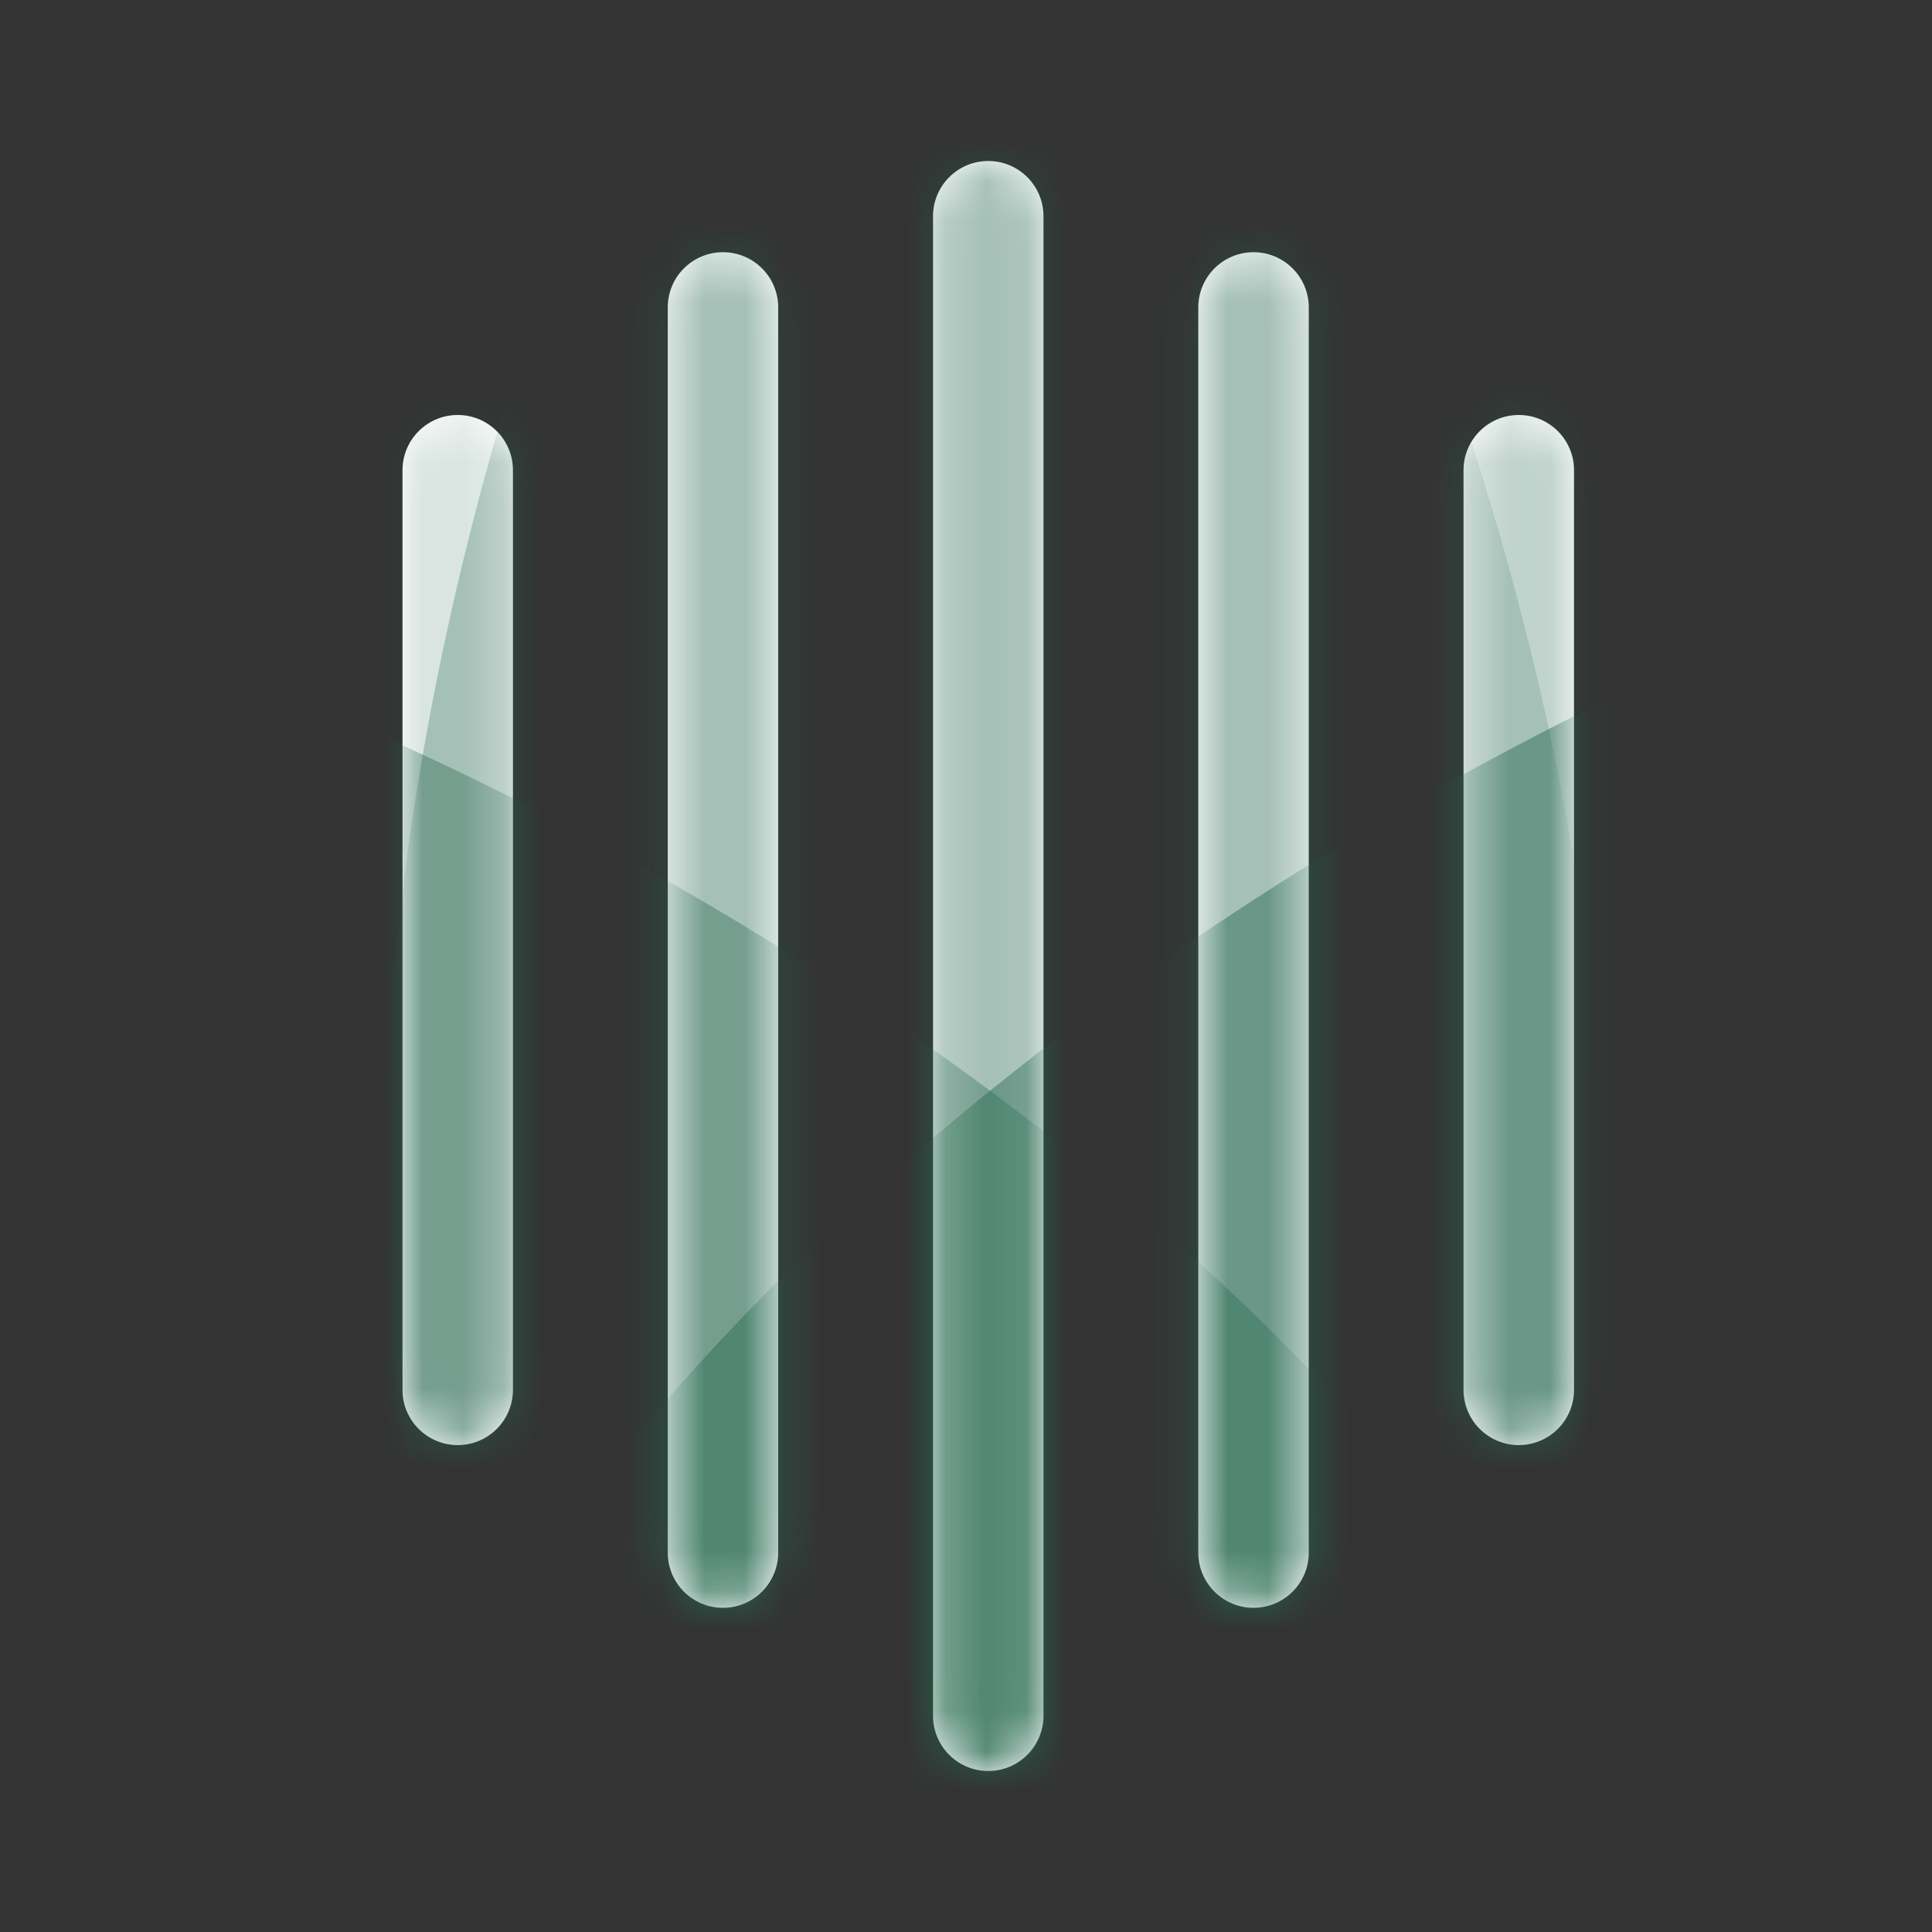
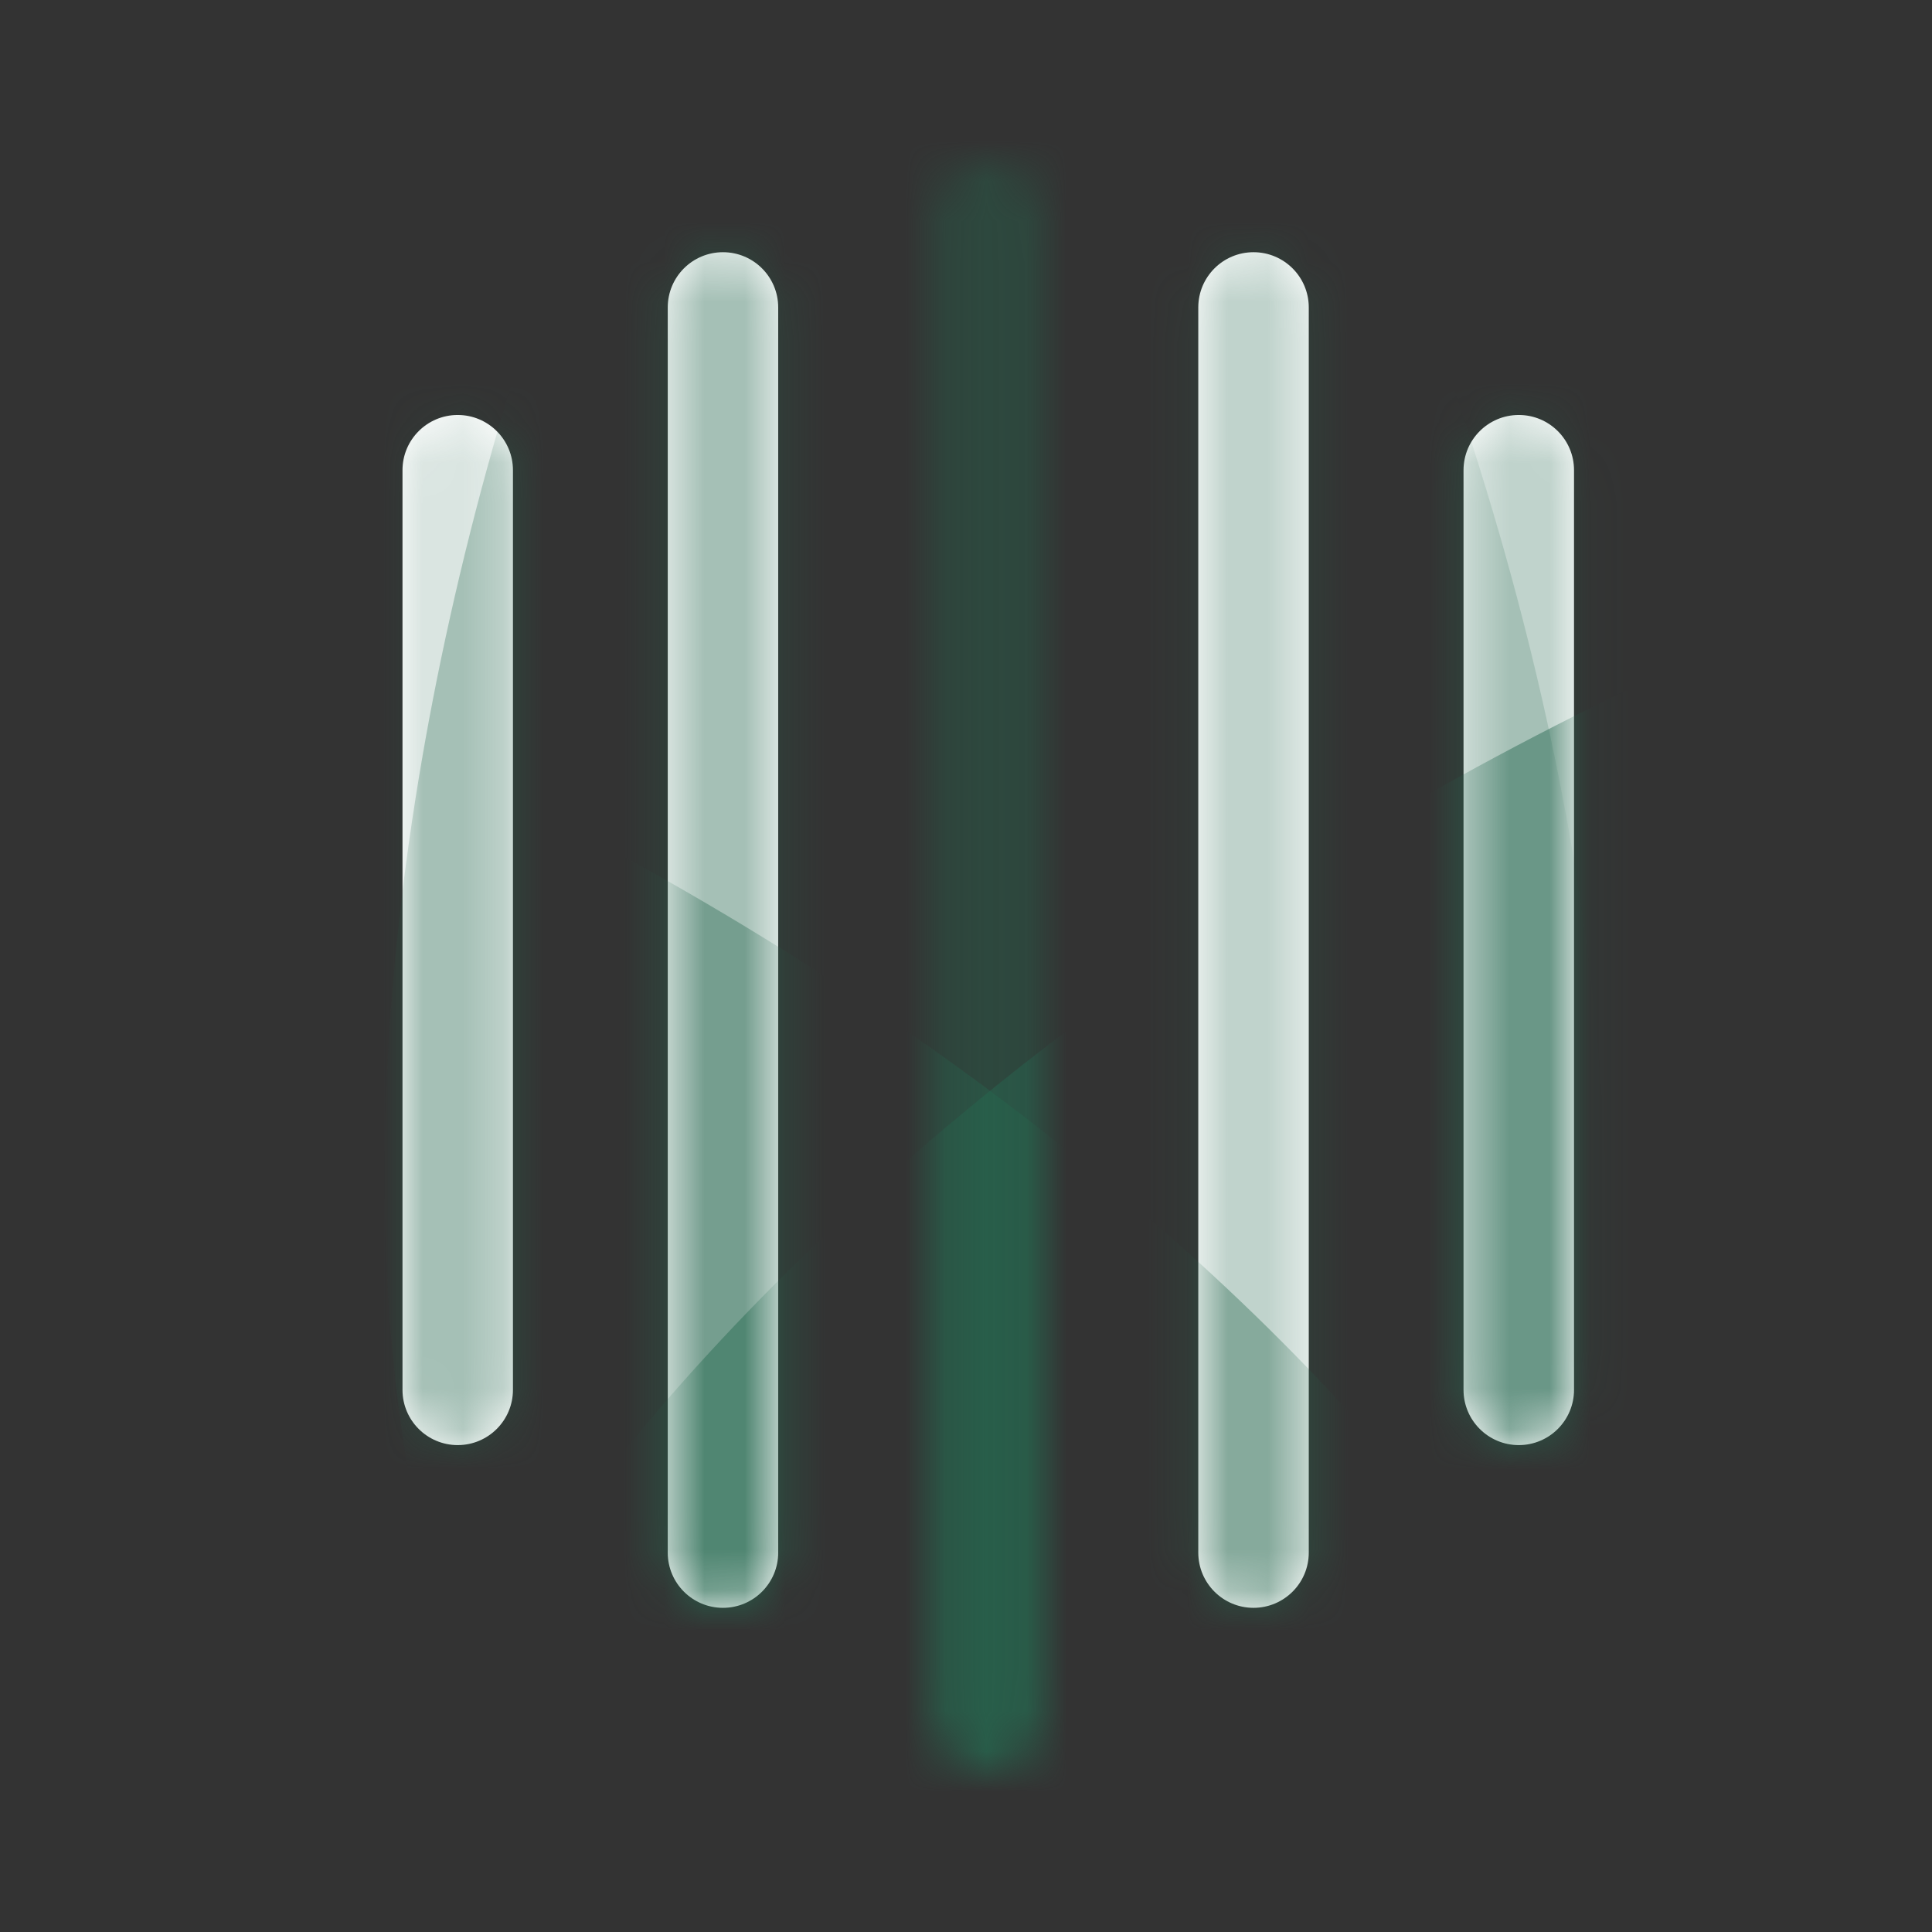
<svg xmlns="http://www.w3.org/2000/svg" width="48" height="48" viewBox="0 0 48 48" fill="none">
  <rect x="0" y="0" width="48" height="48" fill="#333333" stroke="none" />
-   <path d="M24.553 44C23.795 44 23.181 43.386 23.181 42.628V5.372C23.181 4.614 23.795 4 24.553 4C25.311 4 25.925 4.614 25.925 5.372V42.628C25.925 43.386 25.311 44 24.553 44Z" fill="white" />
  <mask id="mask0_307_33800" style="mask-type:luminance" maskUnits="userSpaceOnUse" x="23" y="4" width="3" height="40">
    <path d="M24.553 44C23.795 44 23.181 43.386 23.181 42.628V5.372C23.181 4.614 23.795 4 24.553 4C25.311 4 25.925 4.614 25.925 5.372V42.628C25.925 43.386 25.311 44 24.553 44Z" fill="white" />
  </mask>
  <g mask="url(#mask0_307_33800)">
    <path opacity="0.38" d="M40.962 58.387C46.356 47.253 33.242 29.755 11.671 19.305C-9.9 8.855 -31.759 9.41 -37.153 20.545C-42.547 31.679 -29.433 49.177 -7.862 59.627C13.709 70.077 35.568 69.522 40.962 58.387Z" fill="#286851" />
    <path opacity="0.47" d="M58.35 58.279C79.478 46.962 91.869 28.947 86.027 18.041C80.185 7.135 58.322 7.469 37.195 18.787C16.067 30.104 3.676 48.12 9.518 59.025C15.36 69.931 37.223 69.597 58.35 58.279Z" fill="#286851" />
    <path opacity="0.29" d="M58.979 18.933C68.865 -4.04 67.267 -26.8 55.408 -31.904C43.55 -37.006 25.923 -22.52 16.037 0.454C6.151 23.427 7.75 46.187 19.608 51.29C31.466 56.393 49.093 41.906 58.979 18.933Z" fill="#286851" />
    <path opacity="0.17" d="M30.72 51.061C42.36 45.48 43.031 22.675 32.22 0.125C21.409 -22.426 3.208 -36.183 -8.432 -30.602C-20.072 -25.021 -20.744 -2.217 -9.932 20.334C0.879 42.885 19.079 56.641 30.72 51.061Z" fill="#286851" />
  </g>
  <path d="M17.962 39.946C17.204 39.946 16.59 39.332 16.59 38.574V7.638C16.59 6.88 17.204 6.266 17.962 6.266C18.72 6.266 19.334 6.88 19.334 7.638V38.574C19.334 39.332 18.72 39.946 17.962 39.946Z" fill="white" />
  <mask id="mask1_307_33800" style="mask-type:luminance" maskUnits="userSpaceOnUse" x="16" y="6" width="4" height="34">
    <path d="M17.962 39.946C17.204 39.946 16.59 39.332 16.59 38.574V7.638C16.59 6.88 17.204 6.266 17.962 6.266C18.72 6.266 19.334 6.88 19.334 7.638V38.574C19.334 39.332 18.72 39.946 17.962 39.946Z" fill="white" />
  </mask>
  <g mask="url(#mask1_307_33800)">
    <path opacity="0.38" d="M40.962 58.387C46.356 47.253 33.242 29.755 11.671 19.305C-9.899 8.855 -31.759 9.41 -37.153 20.545C-42.547 31.679 -29.433 49.177 -7.862 59.627C13.709 70.077 35.568 69.522 40.962 58.387Z" fill="#286851" />
    <path opacity="0.47" d="M58.35 58.279C79.478 46.962 91.869 28.947 86.027 18.041C80.185 7.135 58.322 7.469 37.195 18.787C16.067 30.104 3.676 48.12 9.518 59.025C15.36 69.931 37.223 69.597 58.35 58.279Z" fill="#286851" />
    <path opacity="0.29" d="M58.979 18.933C68.865 -4.04 67.267 -26.8 55.408 -31.904C43.55 -37.006 25.923 -22.52 16.037 0.454C6.151 23.427 7.75 46.187 19.608 51.29C31.466 56.393 49.093 41.906 58.979 18.933Z" fill="#286851" />
    <path opacity="0.17" d="M30.72 51.061C42.36 45.48 43.032 22.675 32.22 0.125C21.409 -22.426 3.208 -36.183 -8.432 -30.602C-20.072 -25.021 -20.744 -2.217 -9.932 20.334C0.879 42.885 19.079 56.641 30.72 51.061Z" fill="#286851" />
  </g>
  <path d="M31.143 39.946C30.386 39.946 29.771 39.332 29.771 38.574V7.638C29.771 6.88 30.386 6.266 31.143 6.266C31.901 6.266 32.516 6.88 32.516 7.638V38.574C32.516 39.332 31.901 39.946 31.143 39.946Z" fill="white" />
  <mask id="mask2_307_33800" style="mask-type:luminance" maskUnits="userSpaceOnUse" x="29" y="6" width="4" height="34">
    <path d="M31.143 39.946C30.386 39.946 29.771 39.332 29.771 38.574V7.638C29.771 6.88 30.386 6.266 31.143 6.266C31.901 6.266 32.516 6.88 32.516 7.638V38.574C32.516 39.332 31.901 39.946 31.143 39.946Z" fill="white" />
  </mask>
  <g mask="url(#mask2_307_33800)">
    <path opacity="0.38" d="M40.962 58.387C46.356 47.253 33.242 29.755 11.671 19.305C-9.899 8.855 -31.759 9.41 -37.153 20.545C-42.547 31.679 -29.433 49.177 -7.862 59.627C13.709 70.077 35.568 69.522 40.962 58.387Z" fill="#286851" />
-     <path opacity="0.47" d="M58.35 58.279C79.478 46.962 91.869 28.947 86.027 18.041C80.185 7.135 58.322 7.469 37.195 18.787C16.067 30.104 3.676 48.12 9.518 59.025C15.36 69.931 37.223 69.597 58.35 58.279Z" fill="#286851" />
    <path opacity="0.29" d="M58.98 18.933C68.865 -4.04 67.267 -26.8 55.408 -31.904C43.55 -37.006 25.923 -22.52 16.037 0.454C6.151 23.427 7.75 46.187 19.608 51.29C31.466 56.393 49.093 41.906 58.98 18.933Z" fill="#286851" />
-     <path opacity="0.17" d="M30.72 51.061C42.36 45.48 43.032 22.675 32.22 0.125C21.409 -22.426 3.208 -36.183 -8.432 -30.602C-20.072 -25.021 -20.744 -2.217 -9.932 20.334C0.879 42.885 19.079 56.641 30.72 51.061Z" fill="#286851" />
  </g>
  <path d="M11.372 35.903C10.614 35.903 10 35.288 10 34.531V11.682C10 10.924 10.614 10.31 11.372 10.31C12.13 10.31 12.744 10.924 12.744 11.682V34.53C12.744 35.288 12.13 35.903 11.372 35.903Z" fill="white" />
  <mask id="mask3_307_33800" style="mask-type:luminance" maskUnits="userSpaceOnUse" x="10" y="10" width="3" height="26">
    <path d="M11.372 35.903C10.614 35.903 10 35.288 10 34.531V11.682C10 10.924 10.614 10.31 11.372 10.31C12.13 10.31 12.744 10.924 12.744 11.682V34.53C12.744 35.288 12.13 35.903 11.372 35.903Z" fill="white" />
  </mask>
  <g mask="url(#mask3_307_33800)">
-     <path opacity="0.38" d="M40.962 58.387C46.356 47.253 33.242 29.755 11.671 19.305C-9.899 8.855 -31.759 9.41 -37.153 20.545C-42.547 31.679 -29.433 49.177 -7.862 59.627C13.709 70.077 35.568 69.522 40.962 58.387Z" fill="#286851" />
    <path opacity="0.47" d="M58.35 58.279C79.478 46.962 91.869 28.947 86.027 18.041C80.185 7.135 58.322 7.469 37.195 18.787C16.067 30.104 3.676 48.12 9.518 59.025C15.36 69.931 37.223 69.597 58.35 58.279Z" fill="#286851" />
    <path opacity="0.29" d="M58.979 18.933C68.865 -4.04 67.267 -26.8 55.408 -31.904C43.55 -37.006 25.923 -22.52 16.037 0.454C6.151 23.427 7.75 46.187 19.608 51.29C31.466 56.393 49.093 41.906 58.979 18.933Z" fill="#286851" />
    <path opacity="0.17" d="M30.72 51.061C42.36 45.48 43.032 22.675 32.22 0.125C21.409 -22.426 3.208 -36.183 -8.432 -30.602C-20.072 -25.021 -20.744 -2.217 -9.932 20.334C0.879 42.885 19.079 56.641 30.72 51.061Z" fill="#286851" />
  </g>
  <path d="M37.734 35.903C36.976 35.903 36.361 35.288 36.361 34.531V11.682C36.361 10.924 36.976 10.31 37.734 10.31C38.492 10.31 39.106 10.924 39.106 11.682V34.53C39.106 35.288 38.492 35.903 37.734 35.903Z" fill="white" />
  <mask id="mask4_307_33800" style="mask-type:luminance" maskUnits="userSpaceOnUse" x="36" y="10" width="4" height="26">
    <path d="M37.734 35.903C36.976 35.903 36.361 35.288 36.361 34.531V11.682C36.361 10.924 36.976 10.31 37.734 10.31C38.492 10.31 39.106 10.924 39.106 11.682V34.53C39.106 35.288 38.492 35.903 37.734 35.903Z" fill="white" />
  </mask>
  <g mask="url(#mask4_307_33800)">
-     <path opacity="0.38" d="M40.962 58.387C46.356 47.253 33.242 29.755 11.671 19.305C-9.899 8.855 -31.759 9.41 -37.153 20.545C-42.547 31.679 -29.433 49.177 -7.862 59.627C13.709 70.077 35.568 69.522 40.962 58.387Z" fill="#286851" />
+     <path opacity="0.38" d="M40.962 58.387C46.356 47.253 33.242 29.755 11.671 19.305C-42.547 31.679 -29.433 49.177 -7.862 59.627C13.709 70.077 35.568 69.522 40.962 58.387Z" fill="#286851" />
    <path opacity="0.47" d="M58.35 58.279C79.478 46.962 91.869 28.947 86.027 18.041C80.185 7.135 58.322 7.469 37.195 18.787C16.067 30.104 3.676 48.12 9.518 59.025C15.36 69.931 37.223 69.597 58.35 58.279Z" fill="#286851" />
    <path opacity="0.29" d="M58.98 18.933C68.866 -4.04 67.267 -26.8 55.408 -31.904C43.55 -37.006 25.923 -22.52 16.037 0.454C6.151 23.427 7.75 46.187 19.608 51.29C31.466 56.393 49.093 41.906 58.98 18.933Z" fill="#286851" />
    <path opacity="0.17" d="M30.72 51.061C42.36 45.48 43.032 22.675 32.22 0.125C21.409 -22.426 3.208 -36.183 -8.432 -30.602C-20.072 -25.021 -20.744 -2.217 -9.932 20.334C0.879 42.885 19.079 56.641 30.72 51.061Z" fill="#286851" />
  </g>
</svg>